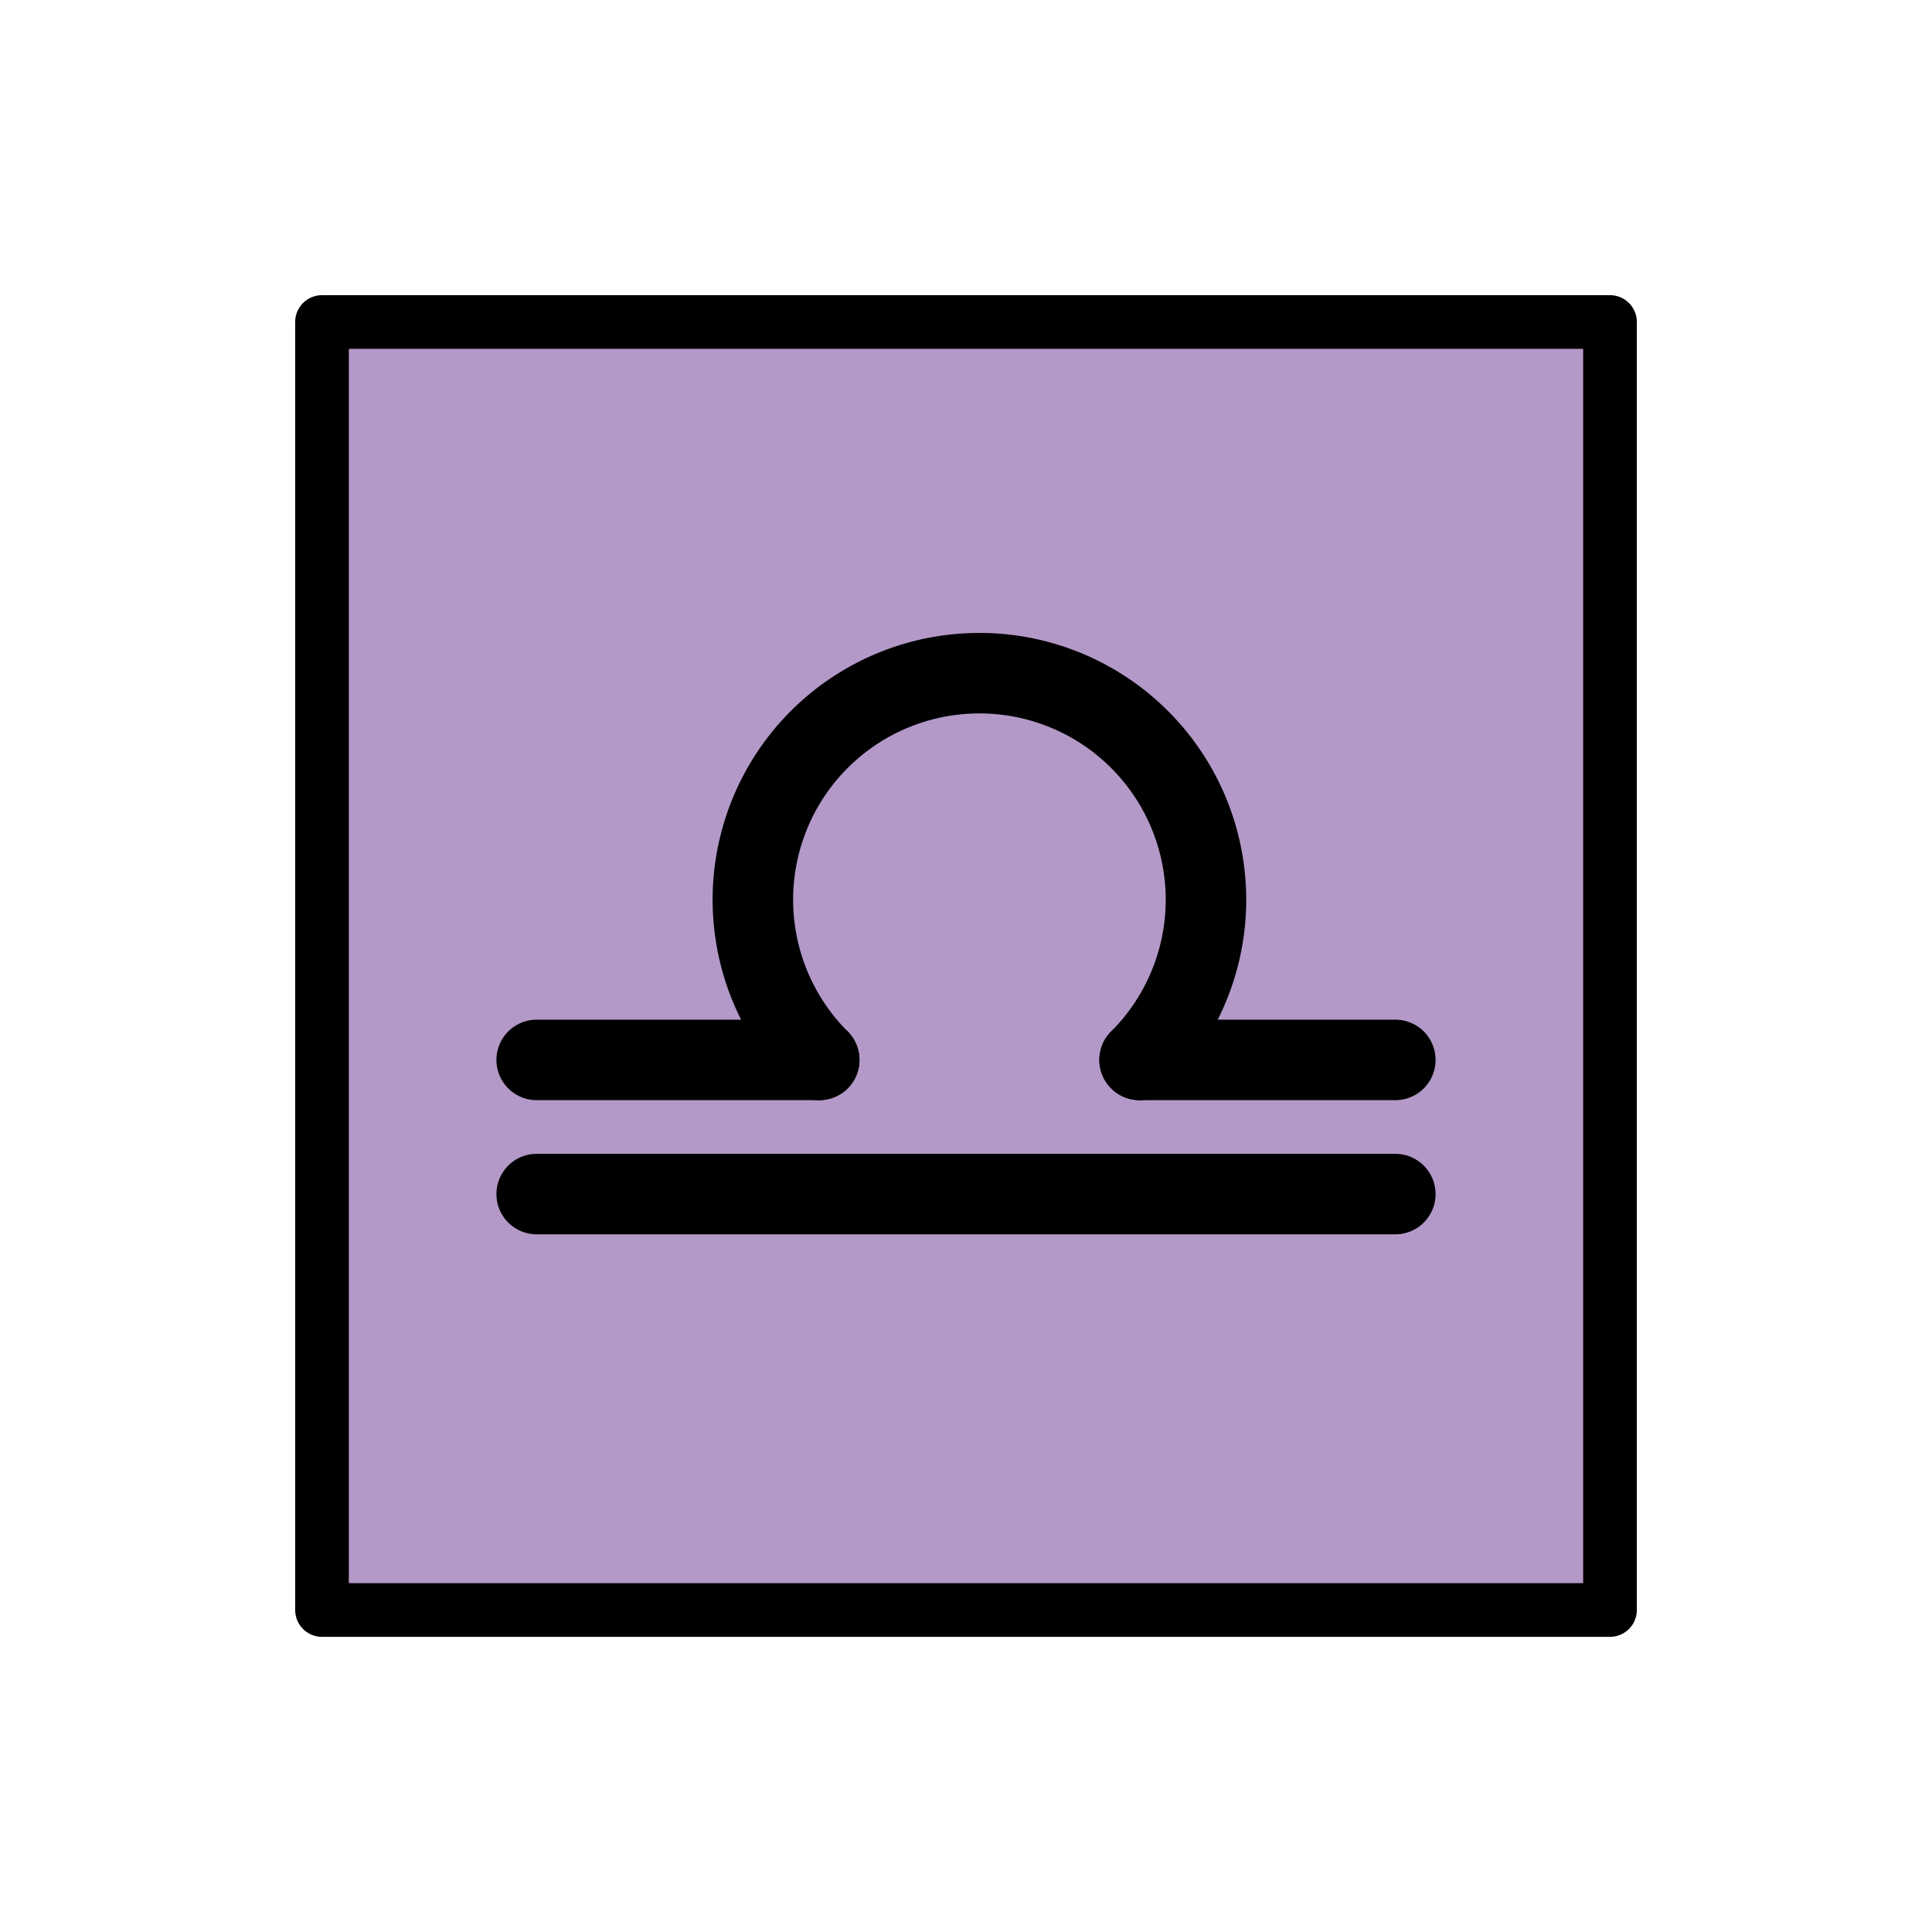
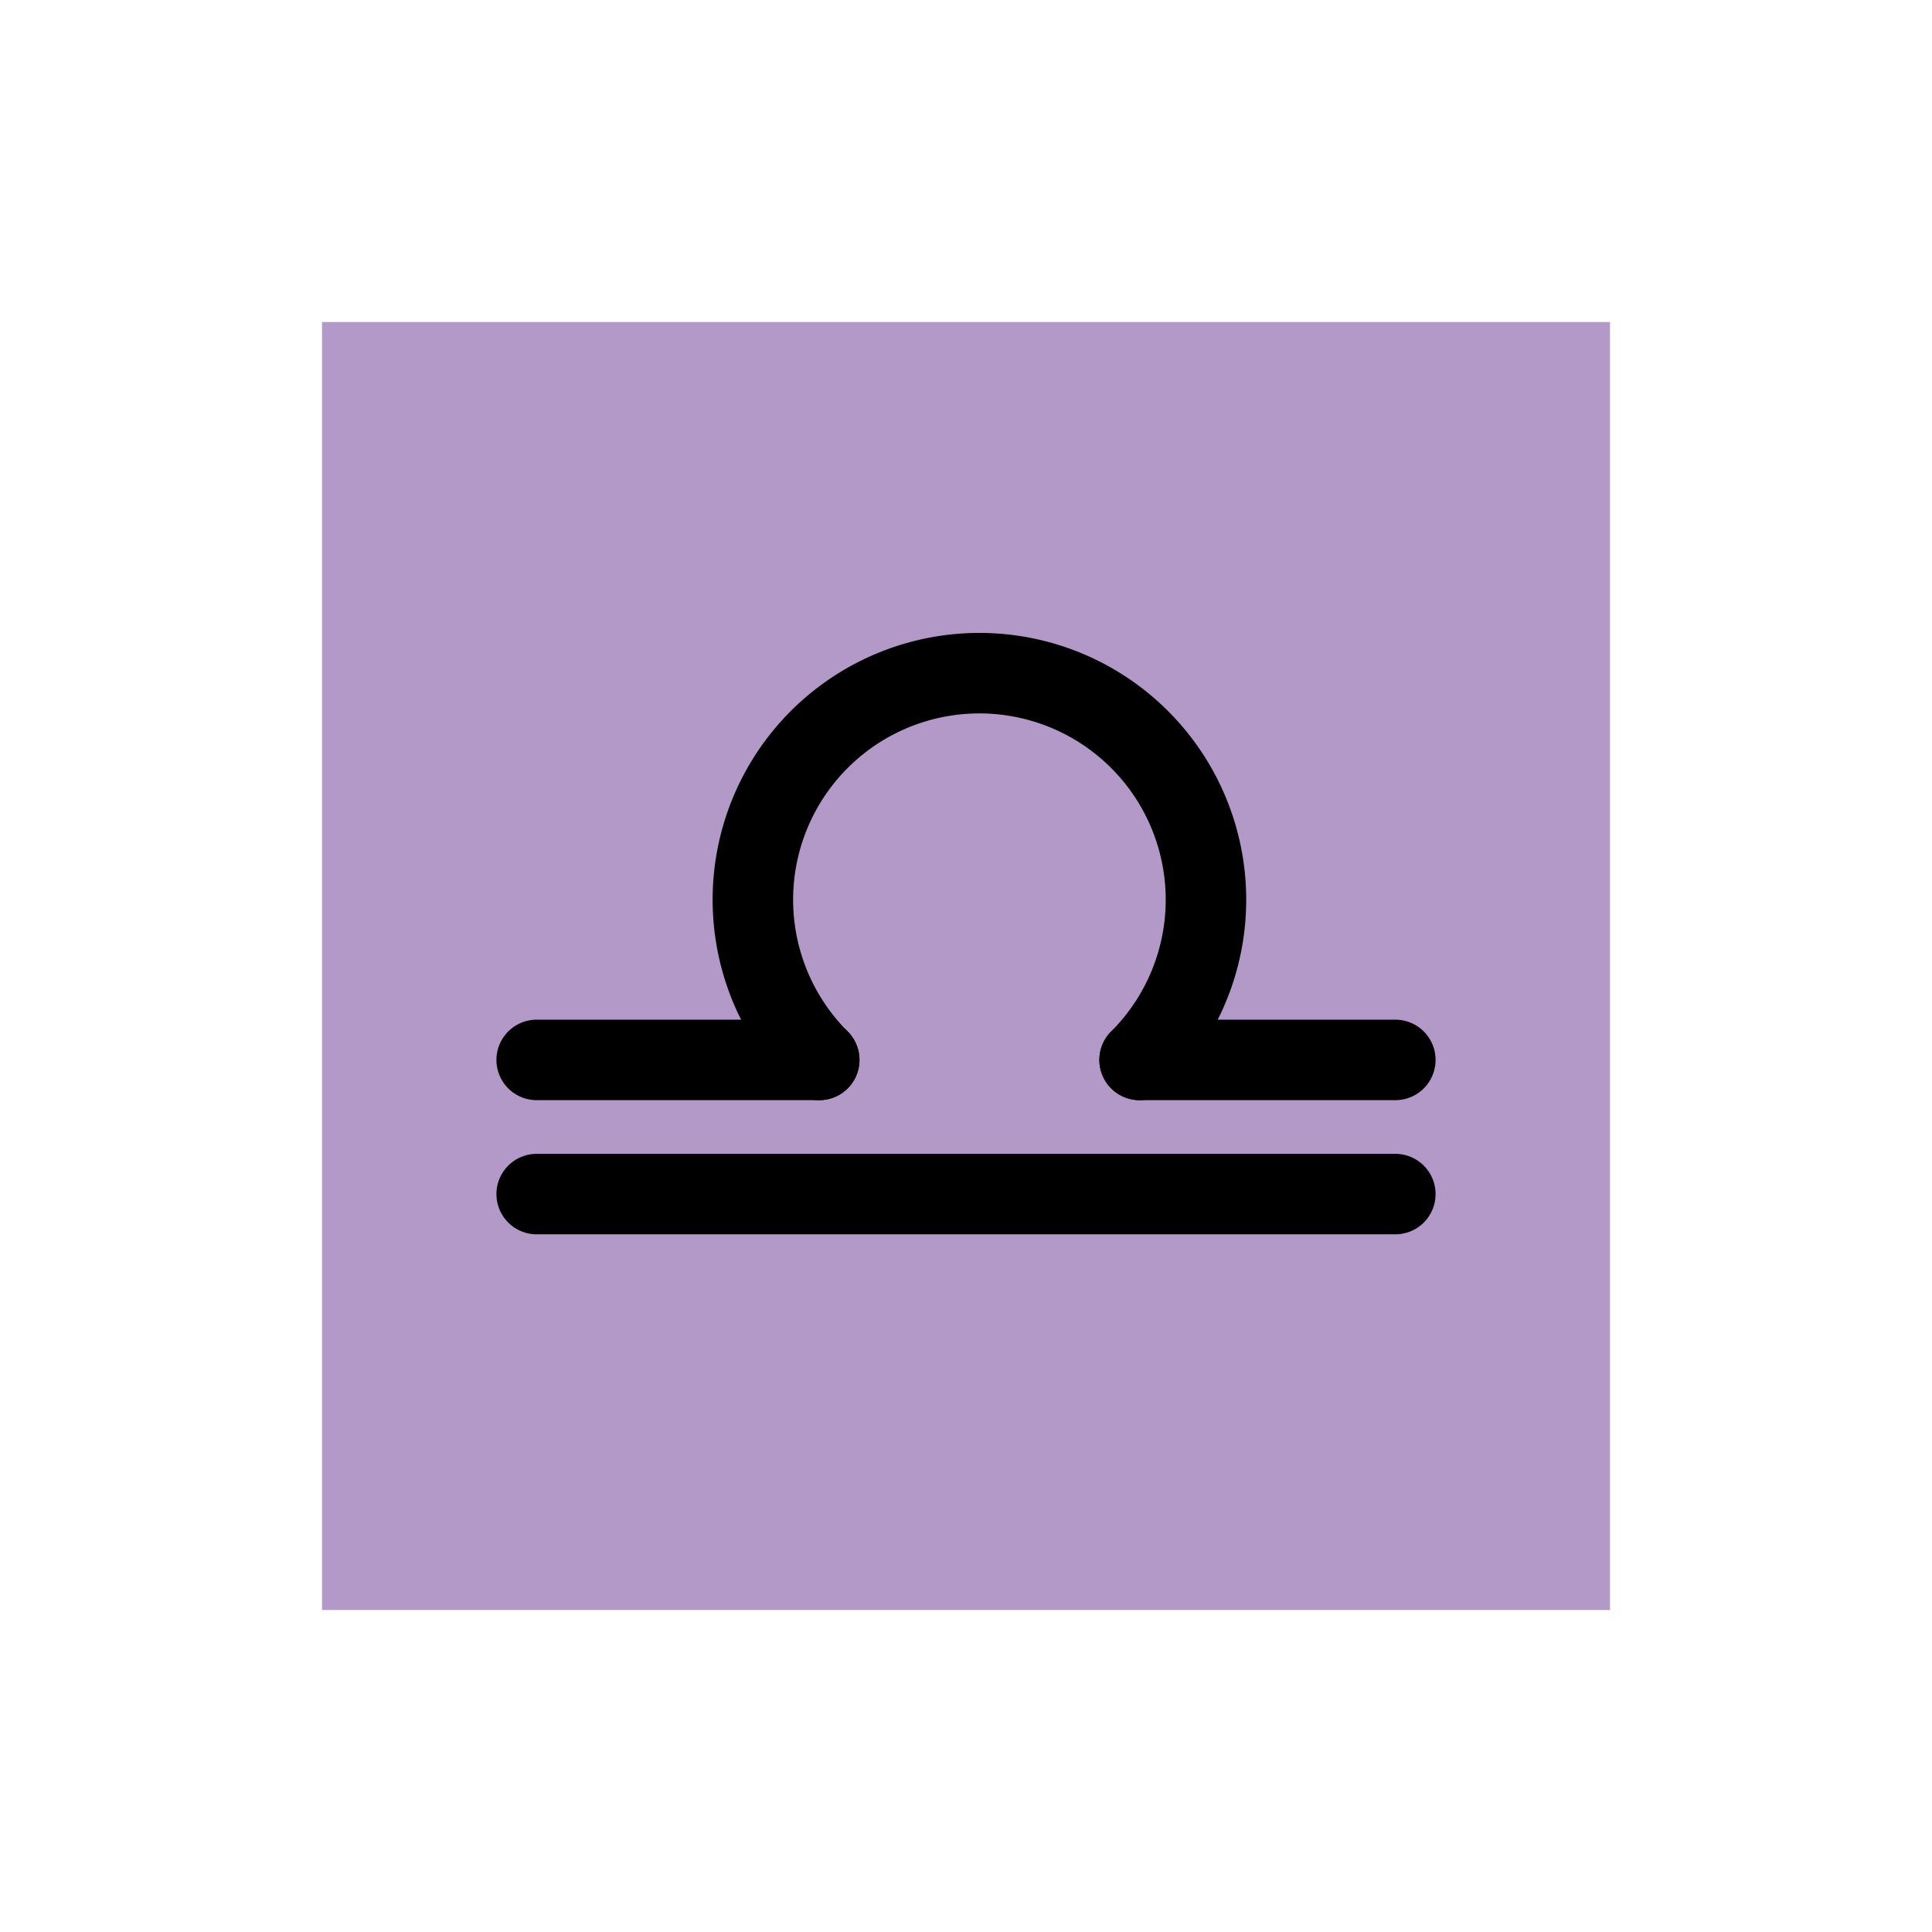
<svg xmlns="http://www.w3.org/2000/svg" width="800px" height="800px" viewBox="0 0 72 72" id="emoji" version="1.1">
  <g id="color">
    <rect x="12" y="12" width="48" height="48" fill="#b399c8" />
  </g>
  <g id="line">
-     <rect x="12" y="12" width="48" height="48" fill="none" stroke="#000000" stroke-linecap="round" stroke-linejoin="round" stroke-width="2" />
    <path fill="none" stroke="#000000" stroke-linecap="round" stroke-linejoin="round" stroke-width="3" d="m30.53 39.5h-10.53" />
    <path fill="none" stroke="#000000" stroke-linecap="round" stroke-linejoin="round" stroke-width="3" d="m52 39.5h-9.53" />
    <path fill="none" stroke="#000000" stroke-linecap="round" stroke-linejoin="round" stroke-width="3" d="m52 44.5h-32" />
    <path fill="none" stroke="#000000" stroke-linecap="round" stroke-linejoin="round" stroke-width="3" d="m30.53 39.5a8.443 8.443 0 0 1-1.83-9.201 8.443 8.443 0 0 1 7.8-5.212 8.443 8.443 0 0 1 7.8 5.212 8.443 8.443 0 0 1-1.83 9.201" paint-order="normal" />
  </g>
</svg>